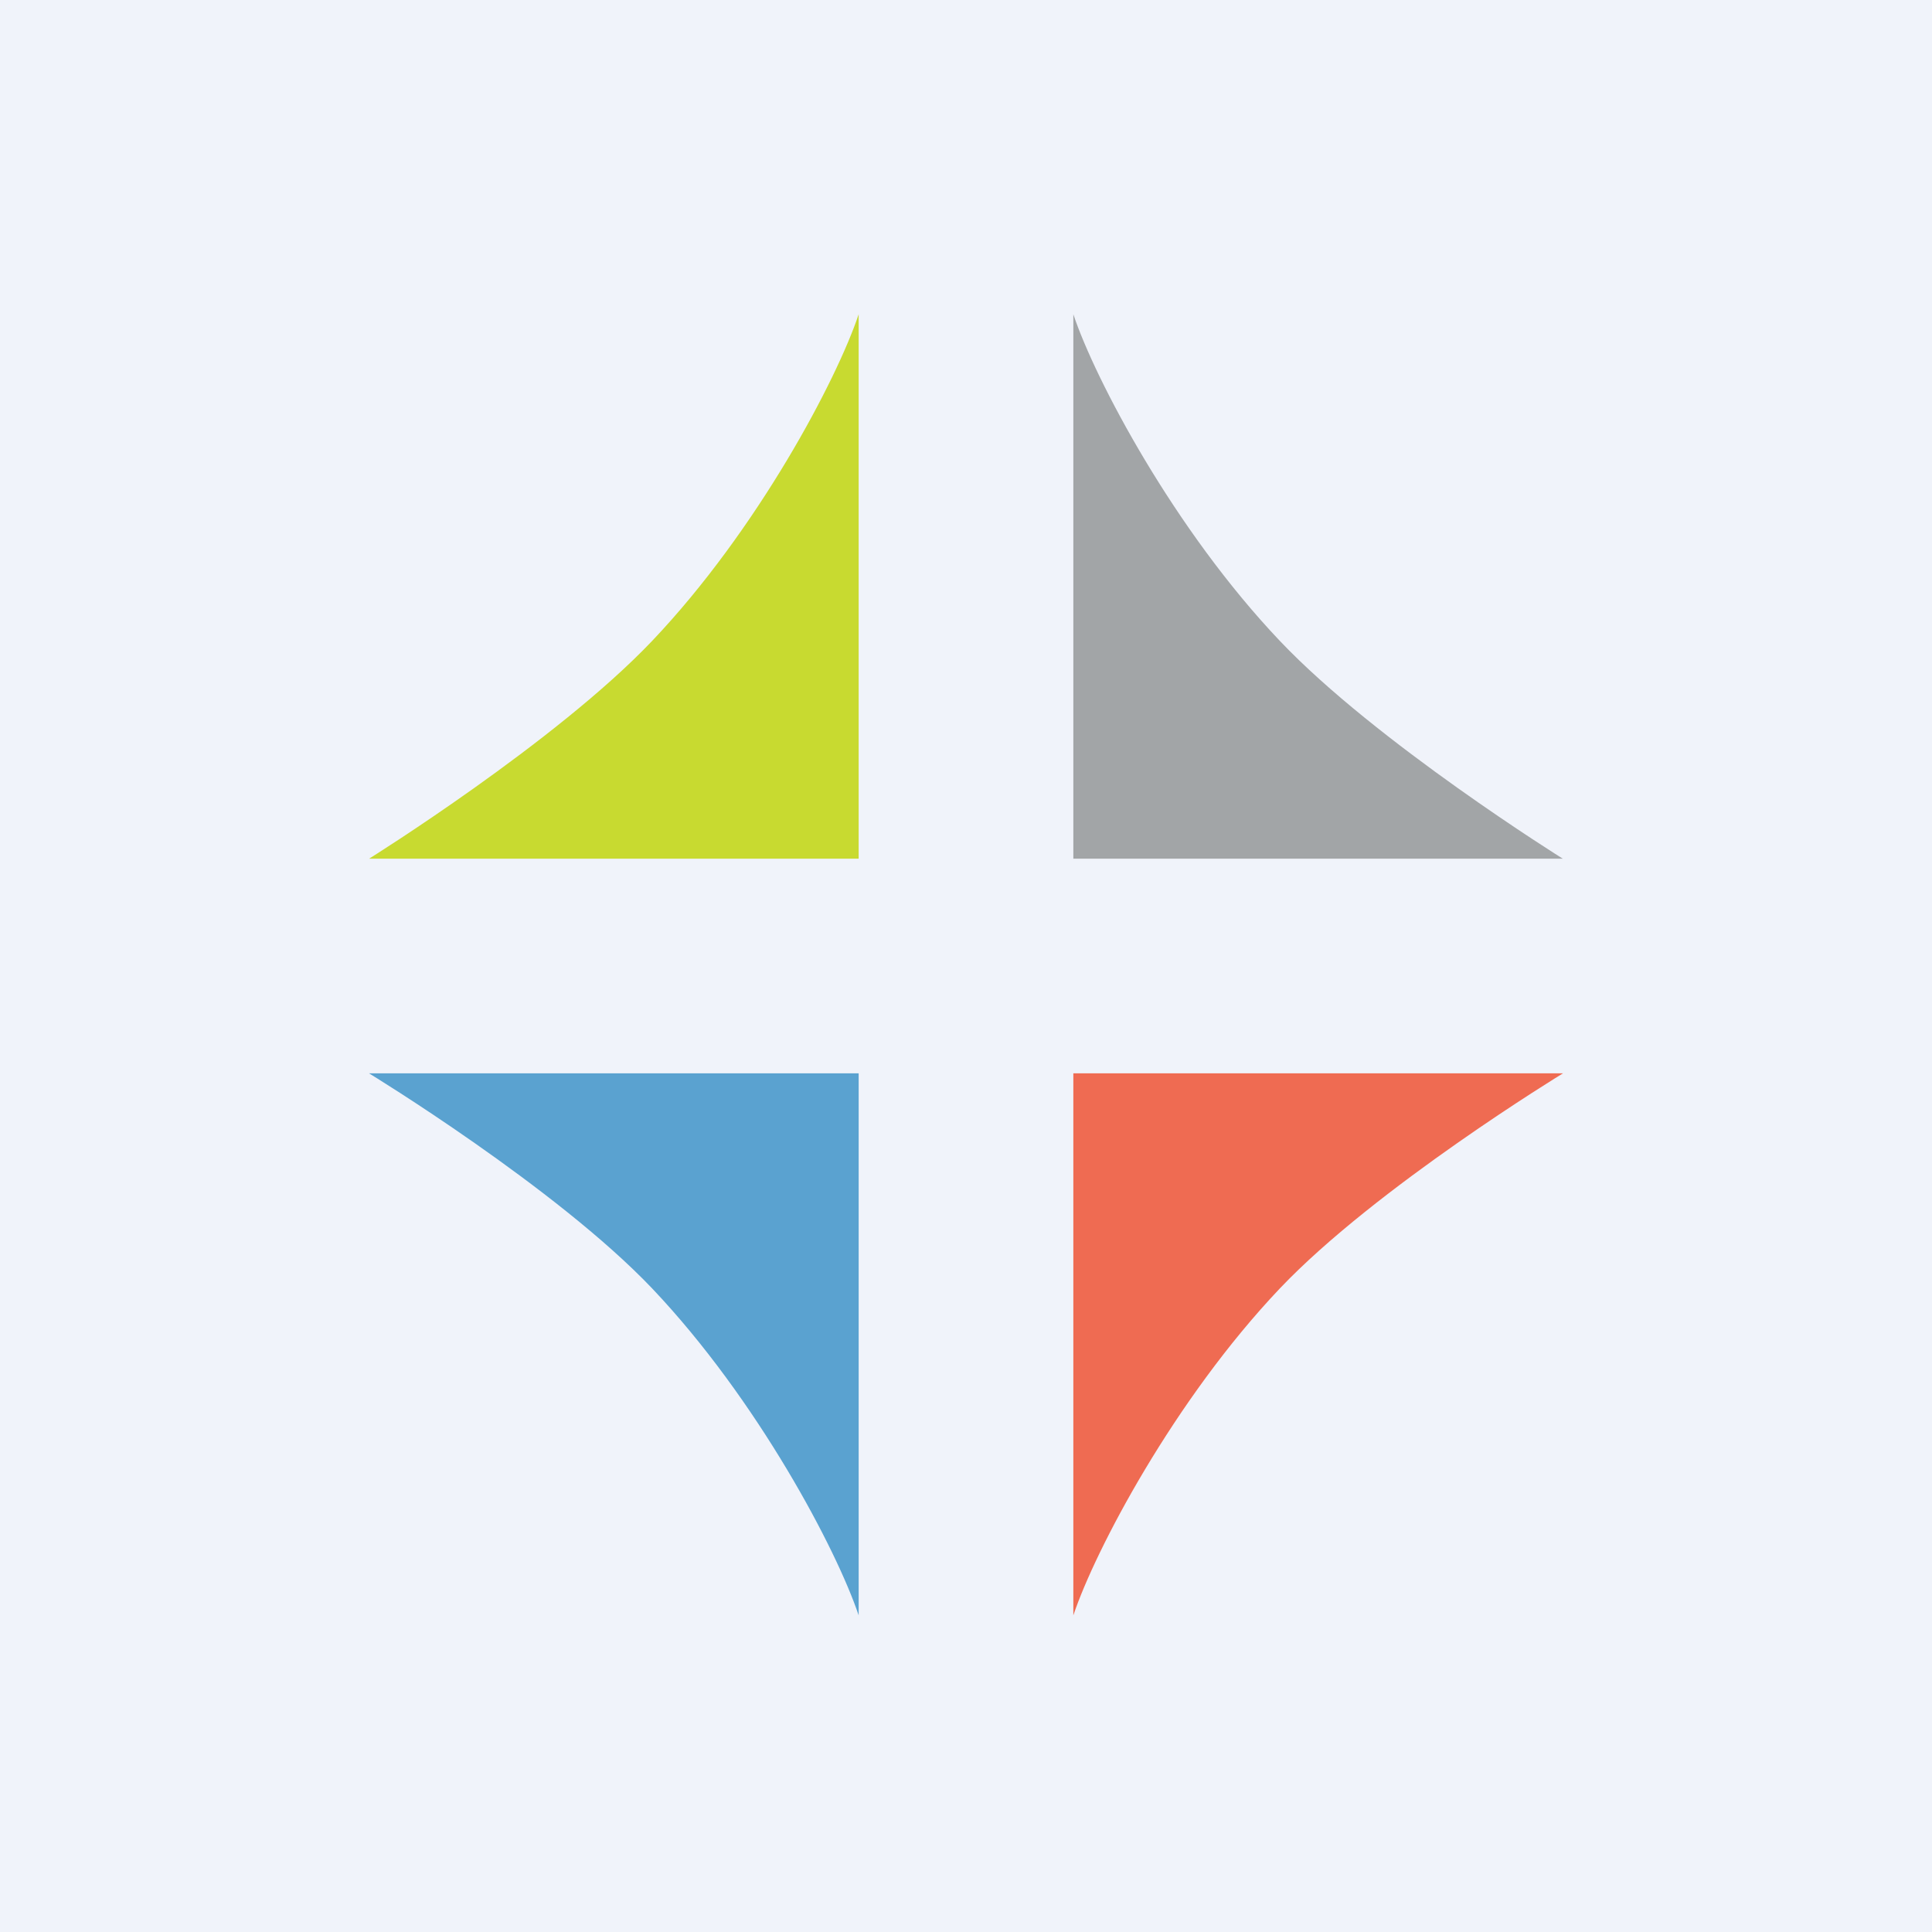
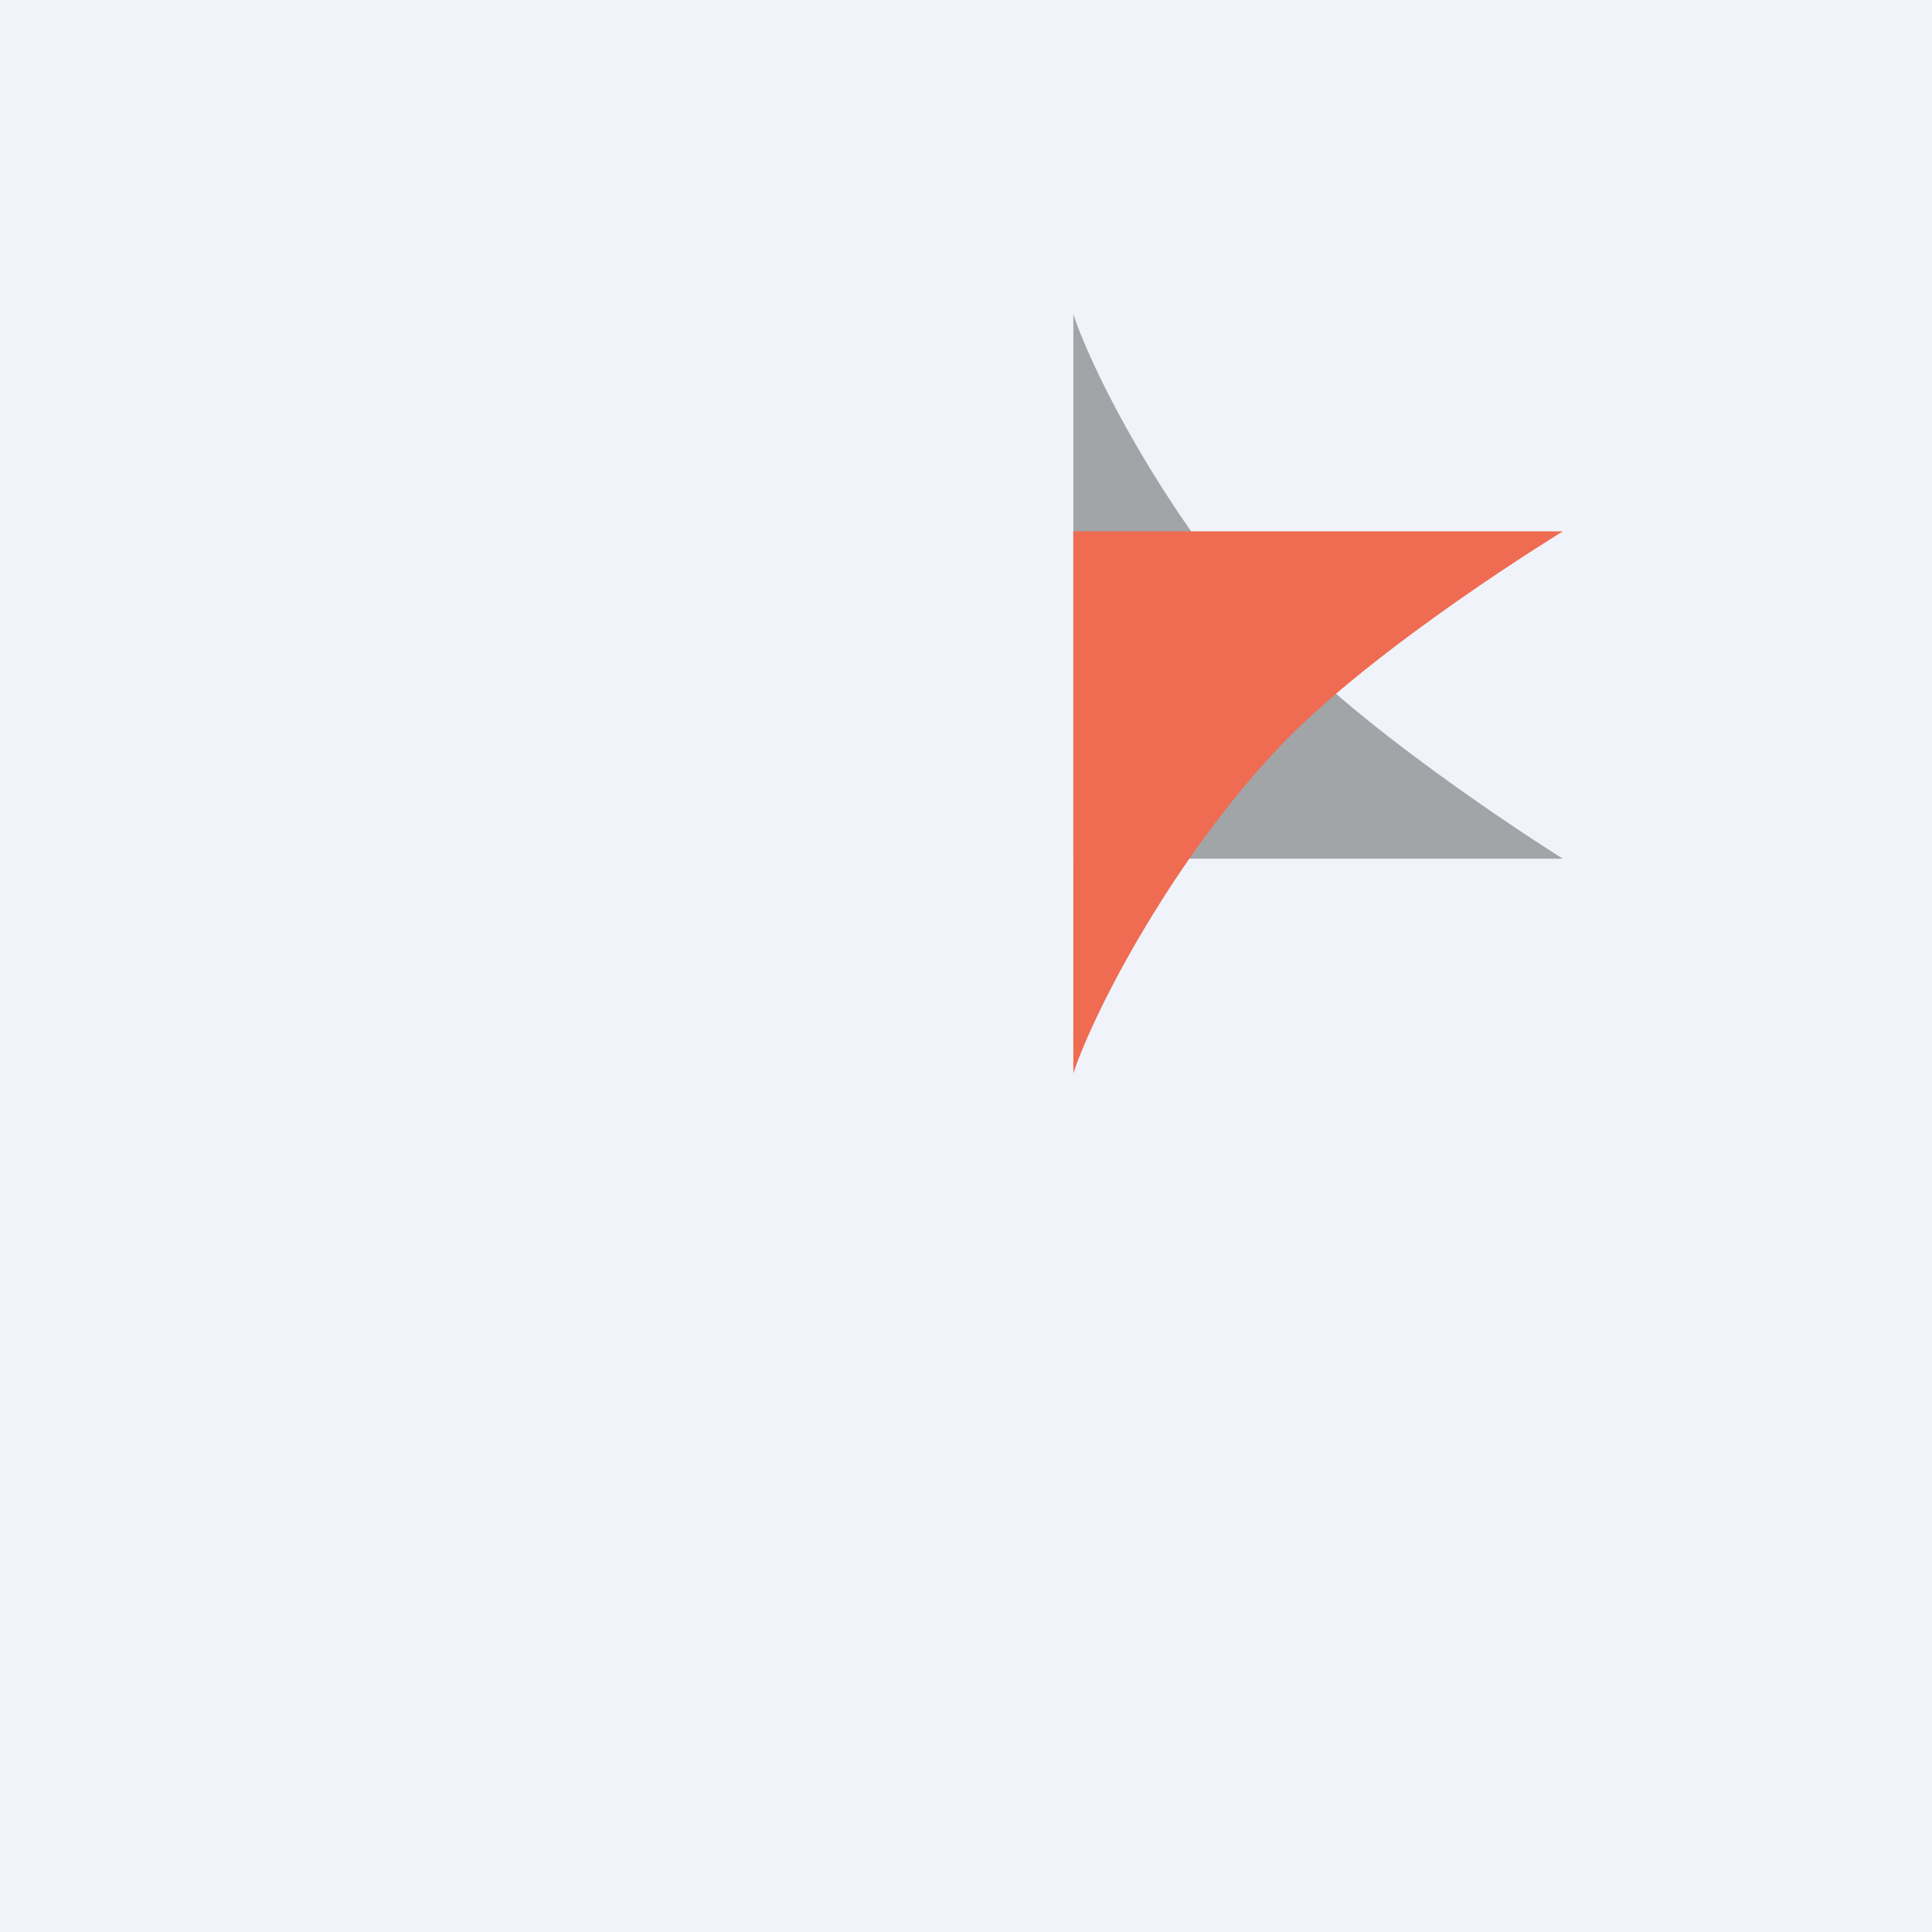
<svg xmlns="http://www.w3.org/2000/svg" width="18" height="18">
  <path fill="#F0F3FA" d="M0 0h18v18H0z" />
-   <path d="M8 8V2.928c-.203.609-.94 2.007-1.924 3.043C5.18 6.914 3.439 8 3.439 8H8z" fill="#C8DA30" />
-   <path d="M8 10v5.05c-.203-.608-.941-2.01-1.924-3.046C5.18 11.062 3.438 10 3.438 10H8z" fill="#5AA2D0" />
  <path d="M10 8V2.928c.203.609.94 2.007 1.924 3.043C12.818 6.914 14.56 8 14.56 8H10z" fill="#A2A5A7" />
-   <path d="M10 10v5.05c.203-.608.941-2.01 1.924-3.046.895-.942 2.638-2.004 2.638-2.004H10z" fill="#EF6B52" />
+   <path d="M10 10c.203-.608.941-2.01 1.924-3.046.895-.942 2.638-2.004 2.638-2.004H10z" fill="#EF6B52" />
</svg>